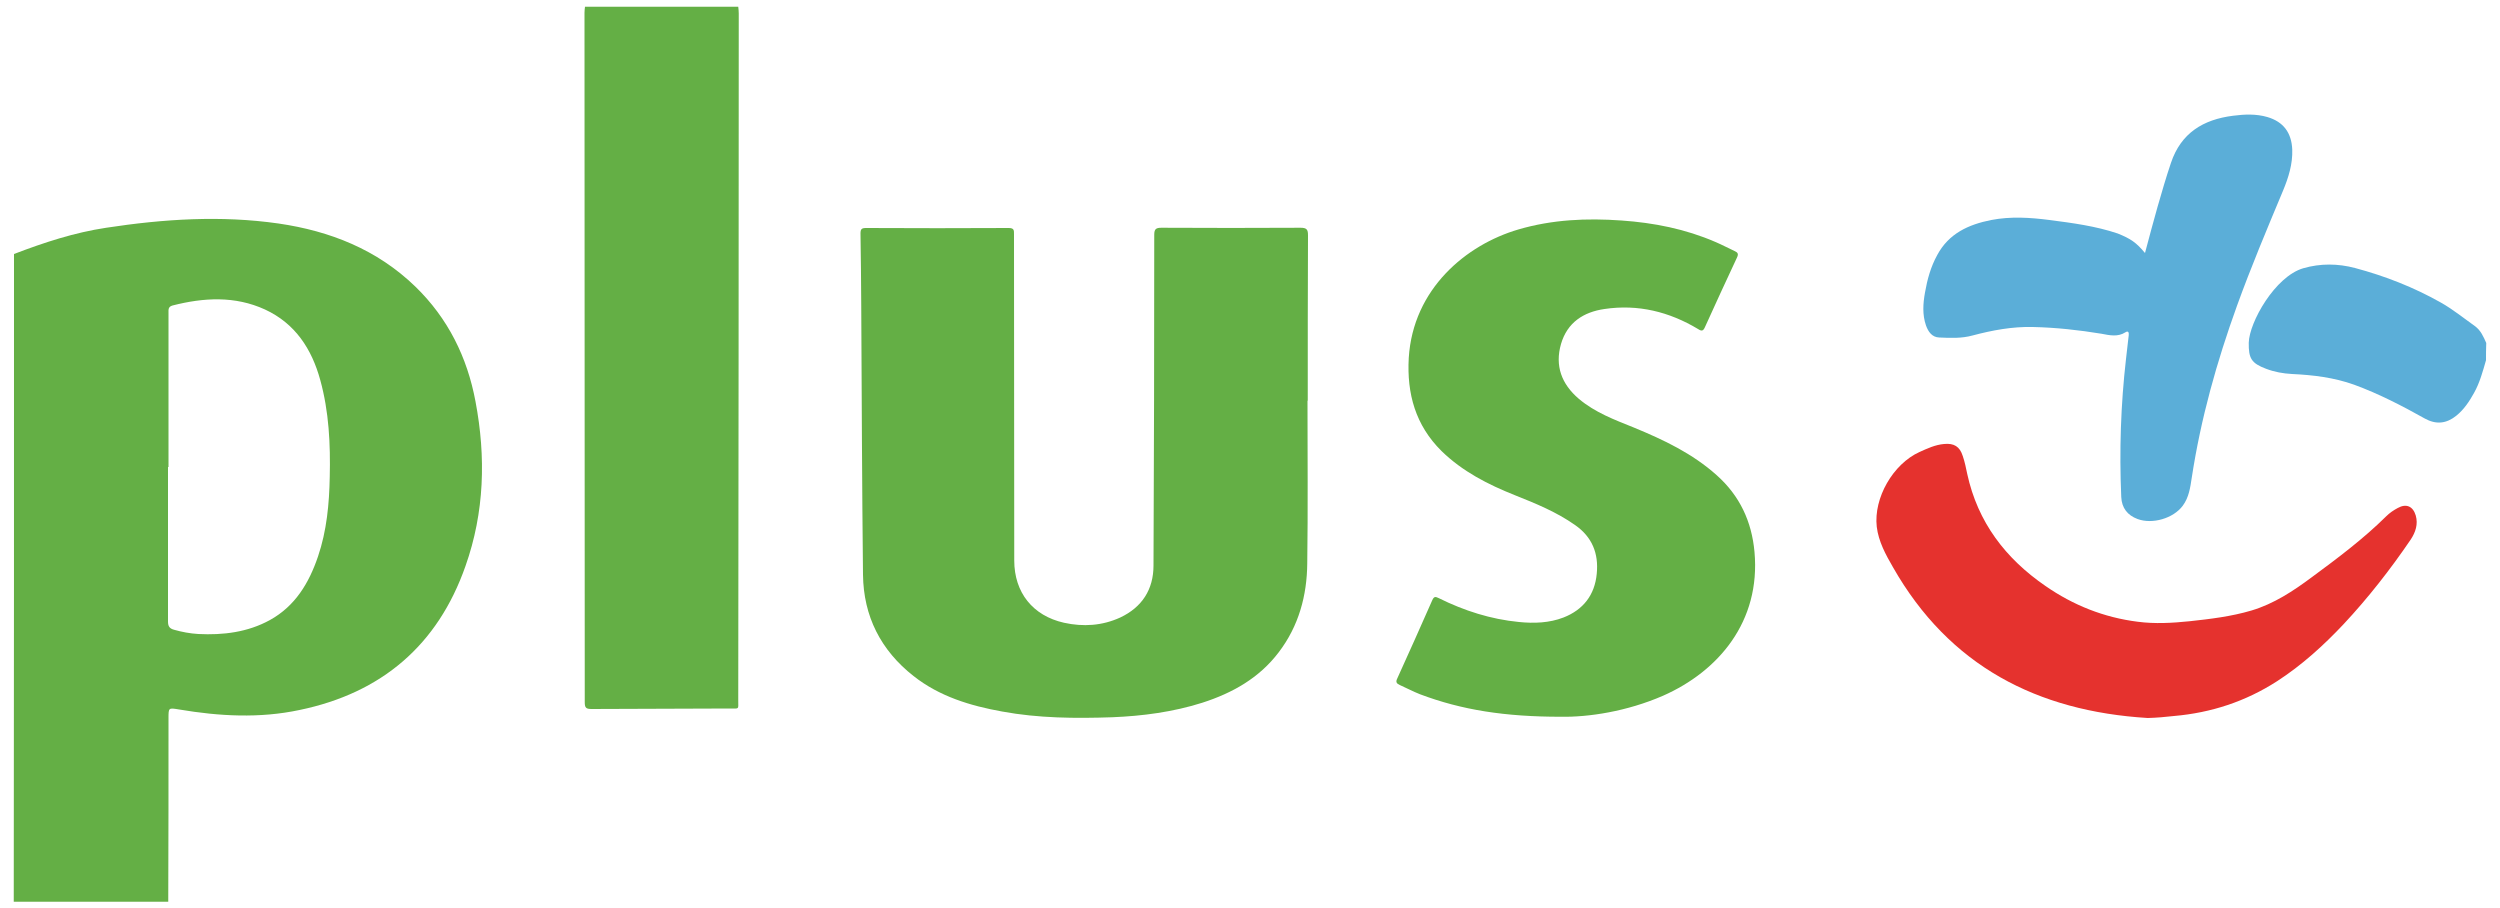
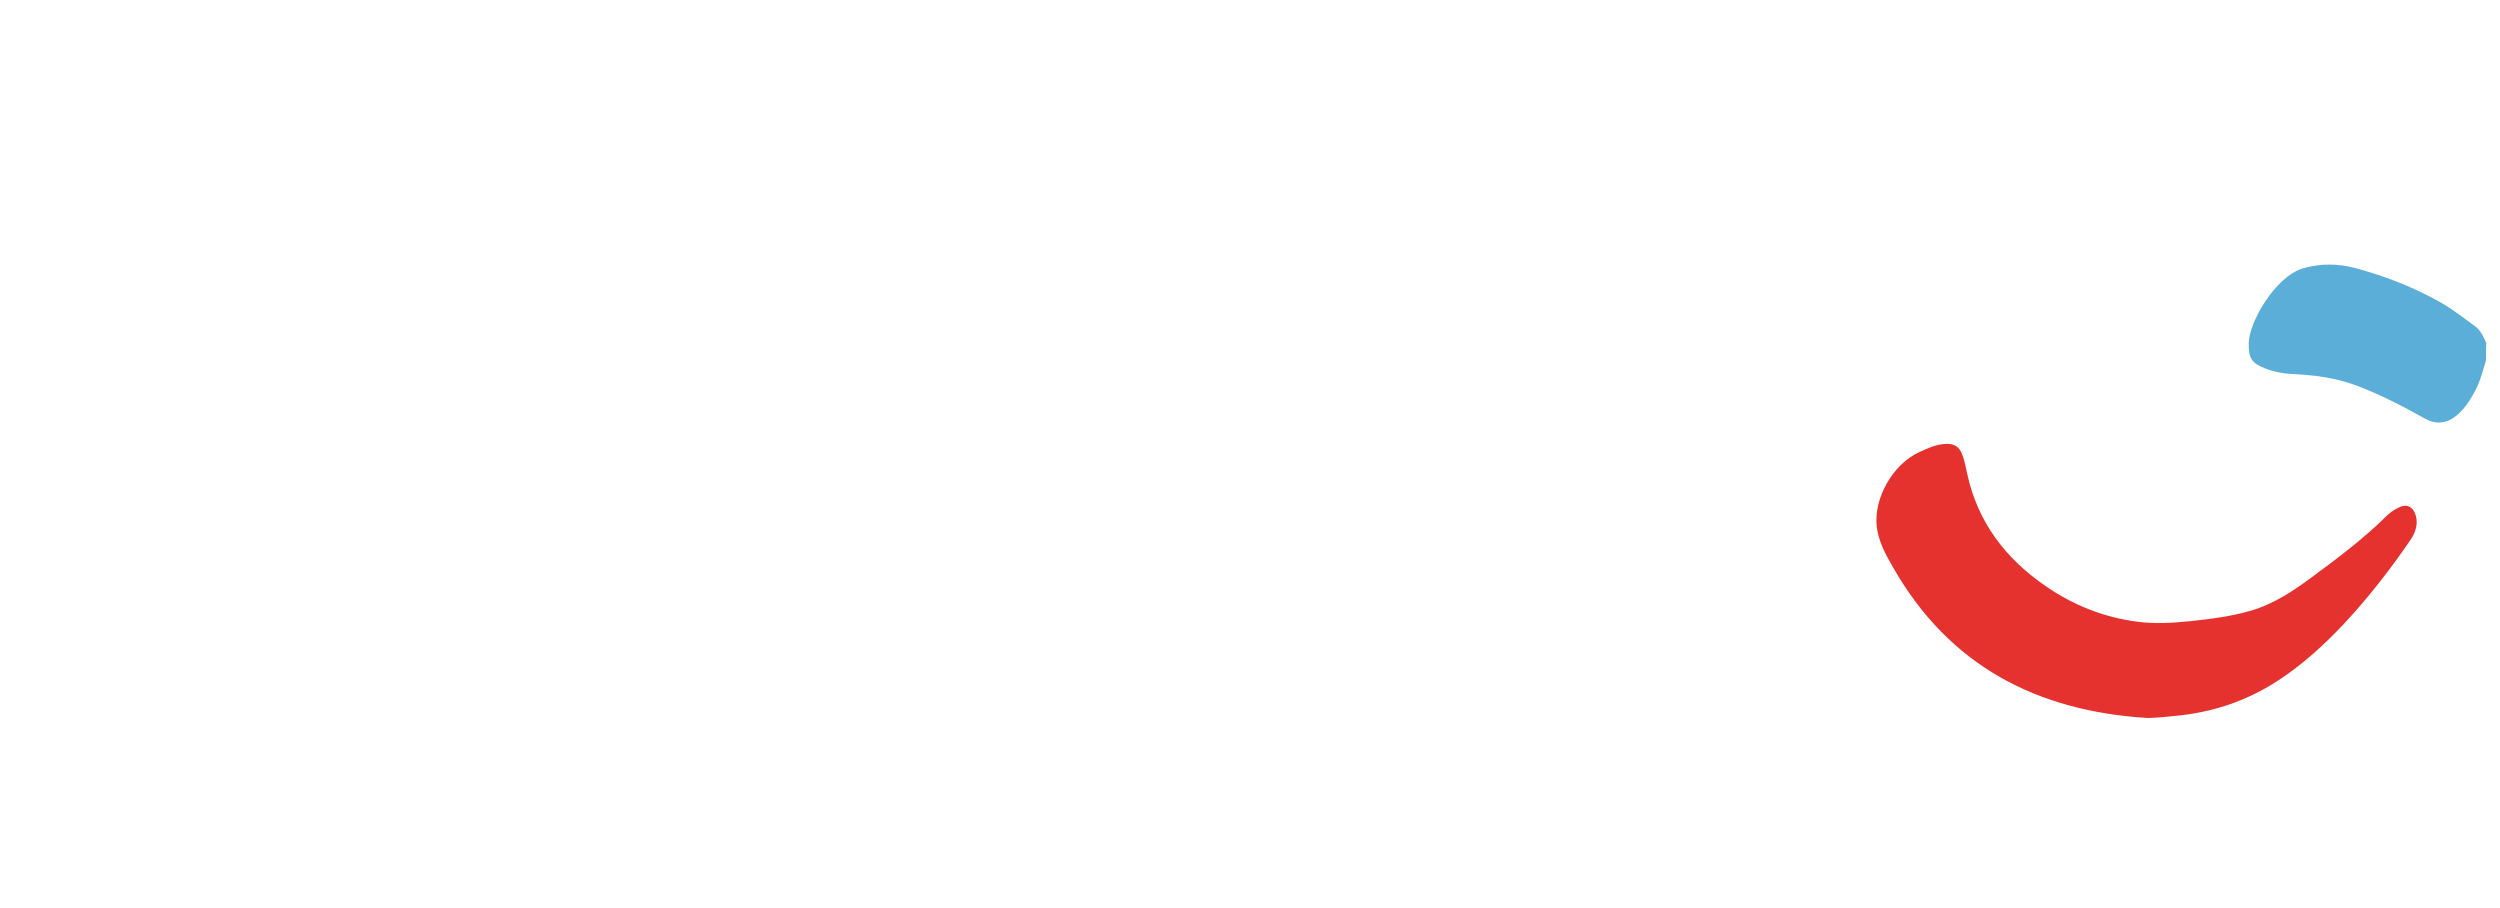
<svg xmlns="http://www.w3.org/2000/svg" version="1.1" baseProfile="tiny" id="Layer_1" x="0px" y="0px" viewBox="0 0 1000 363.4" xml:space="preserve">
  <g id="p6IXCT_1_">
    <g>
-       <path fill="#64AF45" d="M5.6,101.6c12-4.6,24.2-8.6,36.9-10.5c22.9-3.5,45.9-5,68.9-1.7c20.6,3,39.4,10.4,54.7,25.2    c13.1,12.7,20.8,28.3,24.1,46c4.2,22.2,3.6,44.3-4,65.8c-11.1,31.7-33.6,50.8-66.4,57.6c-16,3.4-32.1,2.5-48.1-0.2    c-4.3-0.7-4.3-0.8-4.3,3.5c0,24.5,0,48.9-0.1,73.4c-20.6,0-41.2,0-61.8,0C5.6,274.3,5.6,188,5.6,101.6z M67.4,186.8    c-0.1,0-0.1,0-0.2,0c0,20.6,0,41.2,0,61.8c0,1.9,0.6,2.8,2.4,3.3c3.2,0.9,6.4,1.5,9.7,1.7c10,0.5,19.8-0.7,28.7-5.6    c10.1-5.6,15.6-14.8,19.2-25.4c3.5-10.3,4.5-21.1,4.7-31.9c0.3-13-0.3-26-3.8-38.7c-3.4-12.4-10-22.6-22.1-28.2    c-12-5.5-24.5-4.8-37-1.6c-1.8,0.5-1.6,1.7-1.6,3C67.4,145.8,67.4,166.3,67.4,186.8z" />
-       <path fill="#64AF45" d="M295.3,2.7c0.1,0.9,0.2,1.8,0.2,2.7c0,91.6-0.1,183.2-0.2,274.8c0,3.7,0.5,3.2-3.3,3.2    c-18.5,0.1-36.9,0.1-55.4,0.2c-2.2,0-2.7-0.5-2.7-2.7c0-91.9-0.1-183.9-0.1-275.8c0-0.8,0.1-1.6,0.2-2.4    C254.4,2.7,274.9,2.7,295.3,2.7z" />
      <path fill="#5BAED8" d="M994.4,144.1c-1.3,4.5-2.5,9-4.8,13.1c-1.9,3.4-4,6.6-7.1,9.1c-4,3.2-8.1,3.6-12.6,1.1    c-9.1-5.1-18.4-9.9-28.2-13.5c-8.1-2.9-16.4-3.9-24.9-4.3c-3.6-0.2-7-0.8-10.4-2.1c-5.8-2.2-7-4.1-6.9-10.4    c0.2-8.2,10.5-26.5,21.8-29.8c6.9-2,13.9-1.9,20.7-0.1c12,3.2,23.5,7.7,34.3,13.8c4.8,2.7,9.1,6.2,13.6,9.4    c2.4,1.7,3.5,4.3,4.6,6.8C994.4,139.5,994.4,141.8,994.4,144.1z" />
-       <path fill="#64AF45" d="M523,160.3c0,21.7,0.2,43.3-0.1,65c-0.1,12.9-3.4,25.1-11.4,35.6c-7.8,10.3-18.5,16.3-30.6,20.2    c-11.7,3.7-23.8,5.3-36,5.8c-14.7,0.5-29.5,0.4-44.1-2.3c-12.7-2.3-25-6-35.4-14.2c-13.1-10.3-20-23.9-20.2-40.5    c-0.4-35.8-0.5-71.5-0.7-107.3c-0.1-9.7-0.1-19.4-0.3-29.2c0-1.7,0.4-2.2,2.2-2.2c19,0.1,38.1,0.1,57.1,0c2.2,0,2.1,1,2.1,2.5    c0,43.5,0.1,87,0.1,130.5c0,12.8,7.4,22.1,19.9,24.9c7.7,1.7,15.3,1.2,22.5-2.1c8.7-4.1,13.3-11.2,13.3-20.8    c0.2-44.1,0.3-88.2,0.3-132.3c0-2.3,0.7-2.8,2.9-2.8c18.5,0.1,37.1,0.1,55.6,0c2.6,0,3,0.8,3,3.1c-0.1,22-0.1,44-0.1,66    C523.1,160.3,523.1,160.3,523,160.3z" />
-       <path fill="#64AF45" d="M624.3,286.7c-22.3,0-39.6-2.7-56.3-9c-2.8-1.1-5.4-2.5-8.1-3.7c-1.3-0.6-1.7-1.2-1-2.6    c4.7-10.4,9.4-20.8,14-31.3c0.7-1.6,1.3-1.5,2.7-0.8c10.1,5,20.7,8.4,32,9.5c6,0.6,12.1,0.4,17.8-1.8c7.9-3.1,12.5-9,13.3-17.5    c0.8-8.1-1.8-14.7-8.7-19.5c-7.4-5.2-15.7-8.6-24-11.9c-10.8-4.3-21-9.5-29.4-17.7c-10.4-10.3-13.9-22.9-13.1-37.2    c1.7-27.7,23-45.3,43.8-51.4c13.6-4,27.4-4.6,41.3-3.6c13,0.9,25.6,3.4,37.6,8.6c2.6,1.1,5,2.4,7.6,3.6c1.3,0.6,1.7,1.1,1,2.6    c-4.3,9.2-8.6,18.5-12.8,27.8c-0.7,1.6-1.3,1.8-2.8,0.8c-11.5-6.9-24-10-37.4-8c-8.4,1.2-14.9,5.4-17.4,14    c-2.5,8.7,0.2,16,7.1,21.9c6.5,5.5,14.3,8.4,22,11.5c11.9,4.9,23.5,10.4,33.2,19.1c9.2,8.2,14,18.5,15.1,30.7    c2.5,27.8-14.4,47.7-36.6,57.5C650.7,284.6,635.4,286.9,624.3,286.7z" />
-       <path fill="#5BAED8" d="M858,101.2c1.7-6.4,3.3-12.4,5-18.4c1.7-5.9,3.4-11.8,5.4-17.7c4-11.9,12.9-17.3,24.8-18.8    c4.6-0.6,9.2-0.8,13.7,0.5c6.5,1.9,9.7,6.3,10,13c0.2,5.8-1.5,11.2-3.7,16.5c-6.4,15.3-12.8,30.5-18.4,46    c-8.1,22.4-14.5,45.2-18.1,68.8c-0.6,3.9-1.1,7.8-3.6,11.2c-3.8,5.1-12.2,7.5-18.1,5.3c-4-1.5-6.3-4.4-6.5-8.8    c-0.8-18.5-0.2-36.9,1.9-55.2c0.4-3.2,0.7-6.4,1.1-9.6c0.1-1-0.2-1.8-1.3-1.1c-3.1,2-6.4,1.2-9.6,0.6c-9.1-1.5-18.3-2.5-27.5-2.7    c-8.2-0.2-16.2,1.3-24.1,3.4c-4.4,1.2-8.8,1-13.3,0.8c-2.9-0.1-4.4-2.3-5.3-4.8c-1.5-4.3-1.2-8.8-0.4-13.2    c0.9-5.2,2.3-10.3,4.9-15c4.6-8.6,12.5-12.2,21.6-14c7.8-1.5,15.5-1,23.3,0c9.2,1.2,18.4,2.4,27.3,5.4    C852.3,95.5,854.5,97,858,101.2z" />
      <path fill="#E5322E" d="M859.1,287.2c-44.2-2.7-79.4-20.8-101.9-60.3c-2.9-5-5.8-10.3-6.5-16.2c-1.3-11.5,6.5-25.1,17.1-29.9    c3.1-1.4,6.3-2.9,9.8-3.2c4-0.4,6.3,1,7.5,4.8c0.8,2.3,1.3,4.8,1.8,7.2c4.2,19.3,15.3,33.8,31.3,44.8    c11.1,7.7,23.4,12.6,36.9,14.3c6.9,0.9,13.8,0.5,20.7-0.2c8.3-0.9,16.7-1.9,24.8-4.3c9-2.7,16.7-7.8,24.1-13.3    c10.3-7.6,20.6-15.3,29.8-24.4c1.3-1.3,2.9-2.4,4.6-3.3c3.4-1.9,6.1-0.7,7.2,3c1,3.5-0.1,6.7-2,9.6c-8.1,11.9-17,23.3-26.8,33.8    c-8.1,8.6-16.8,16.5-26.7,22.9c-12.6,8.1-26.3,12.6-41.2,13.9C866.1,286.8,862.7,287.1,859.1,287.2z" />
    </g>
  </g>
</svg>